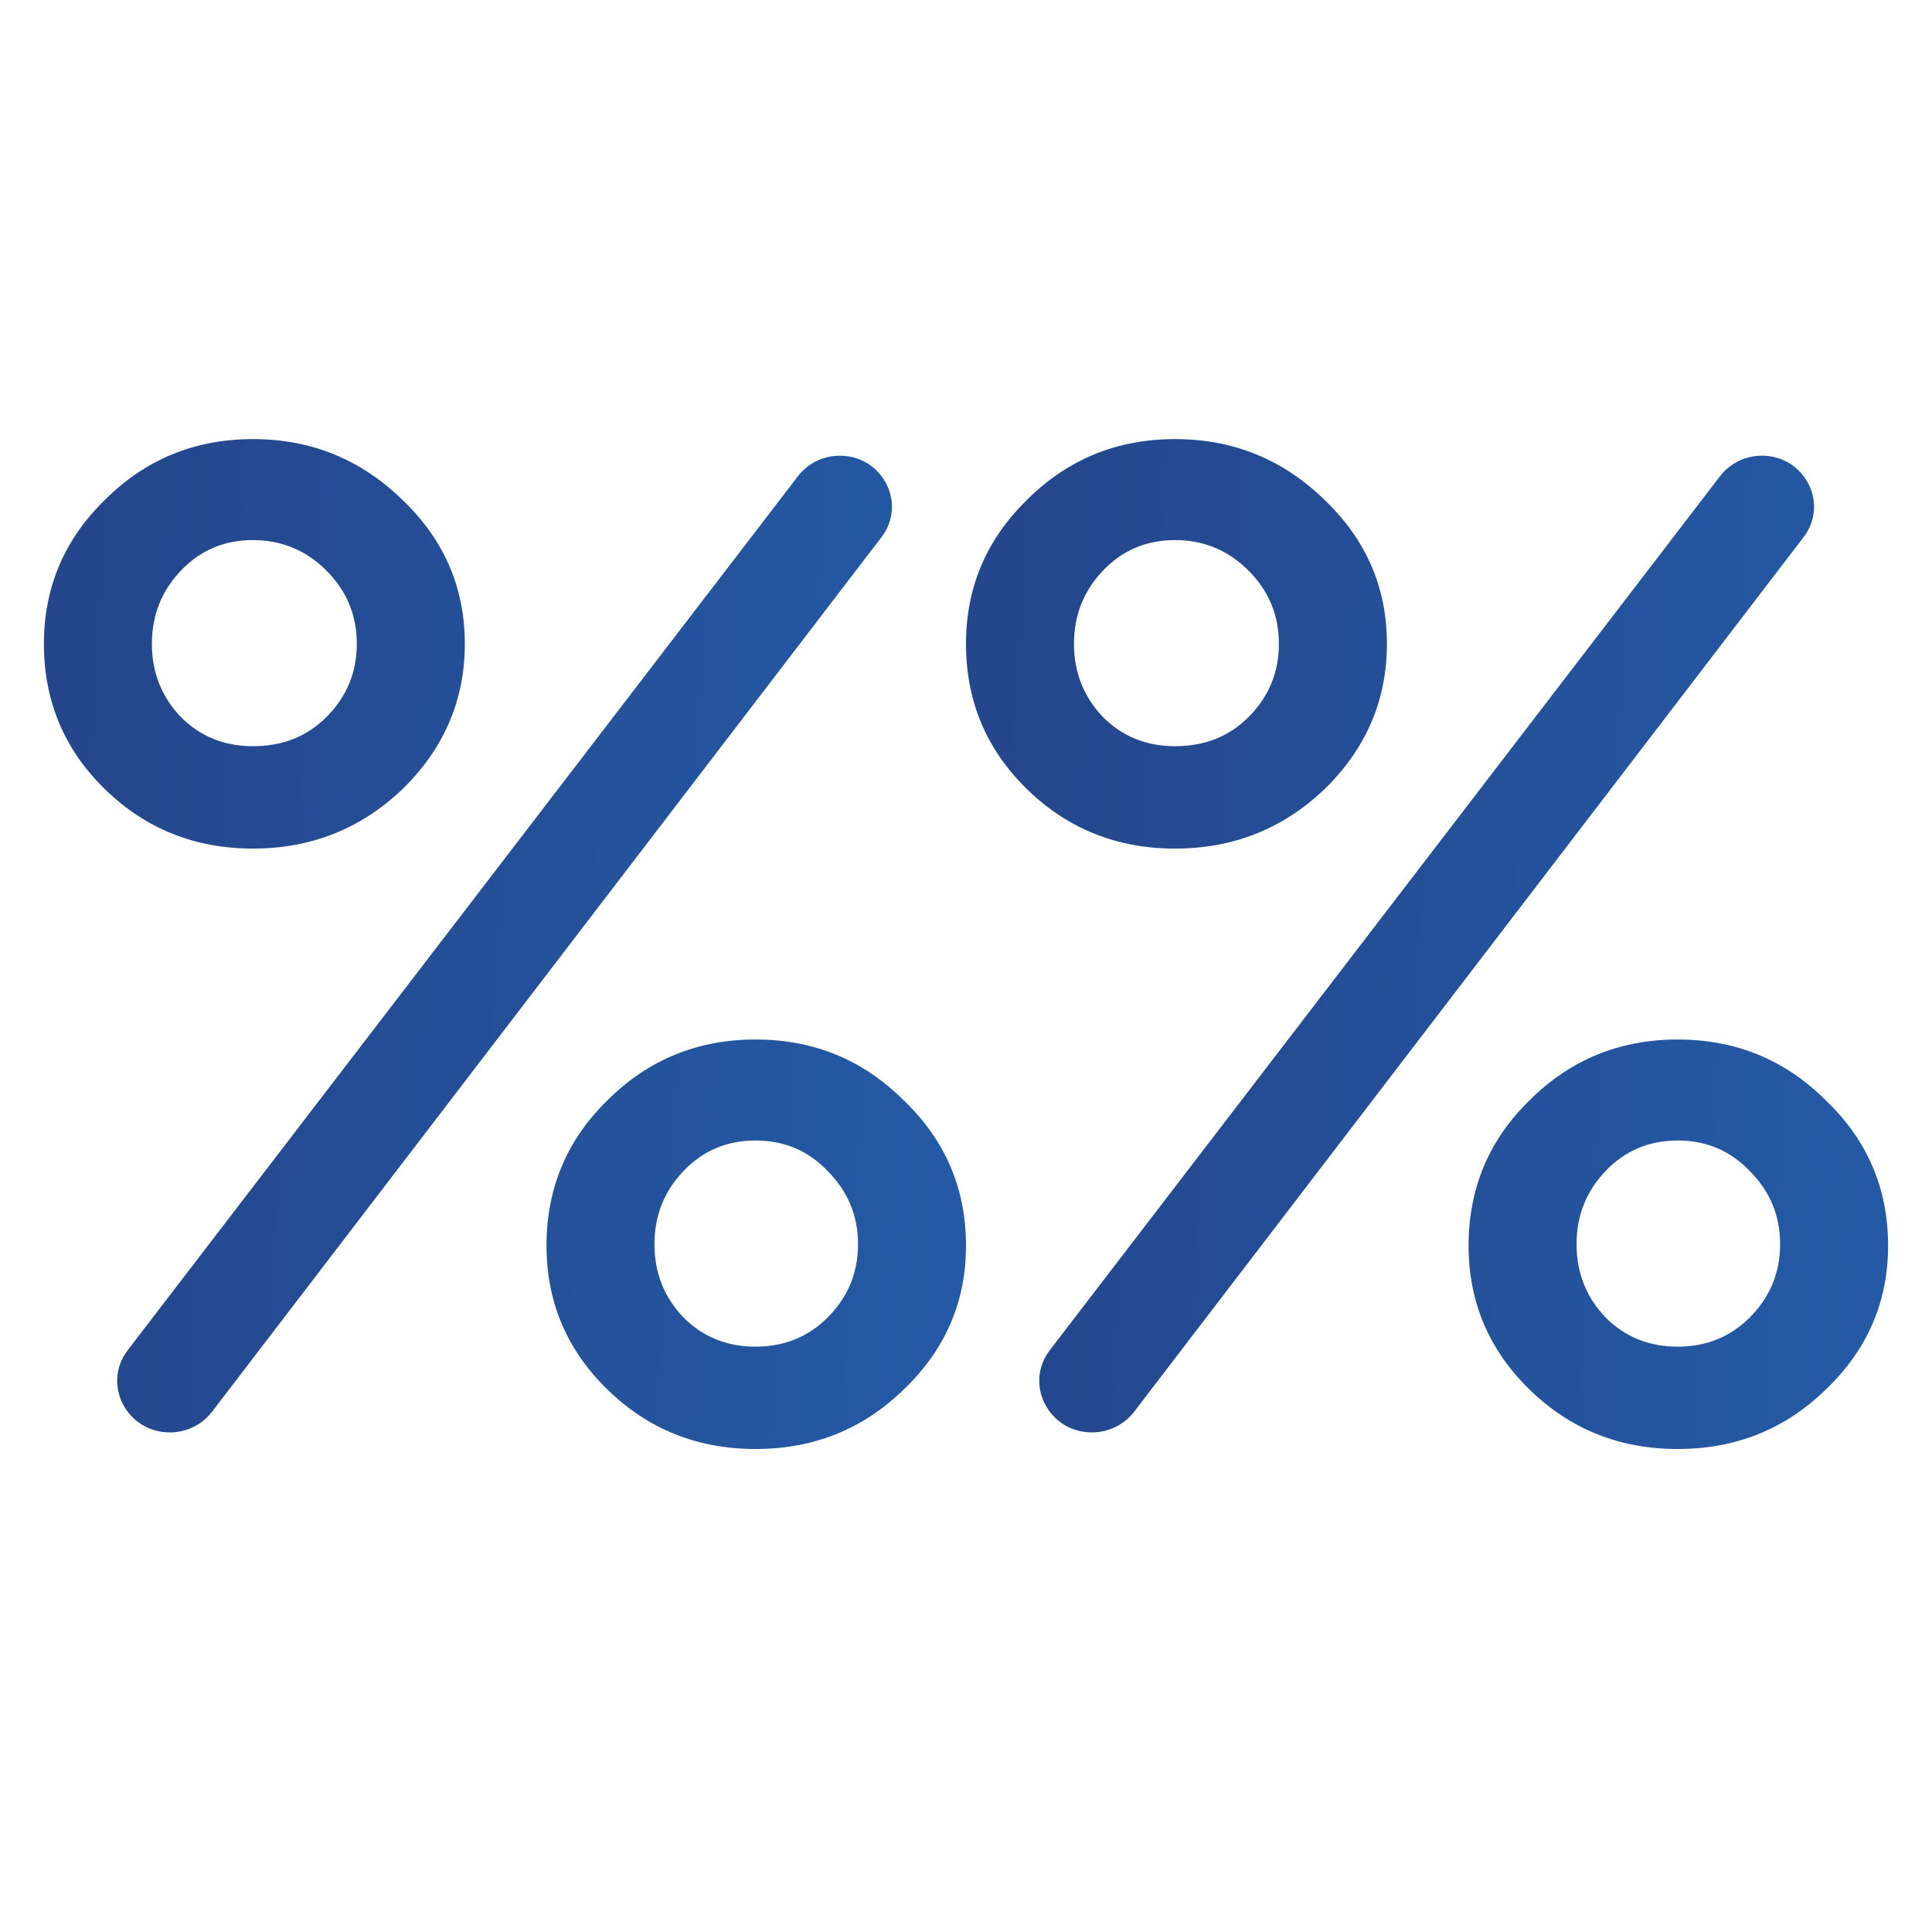
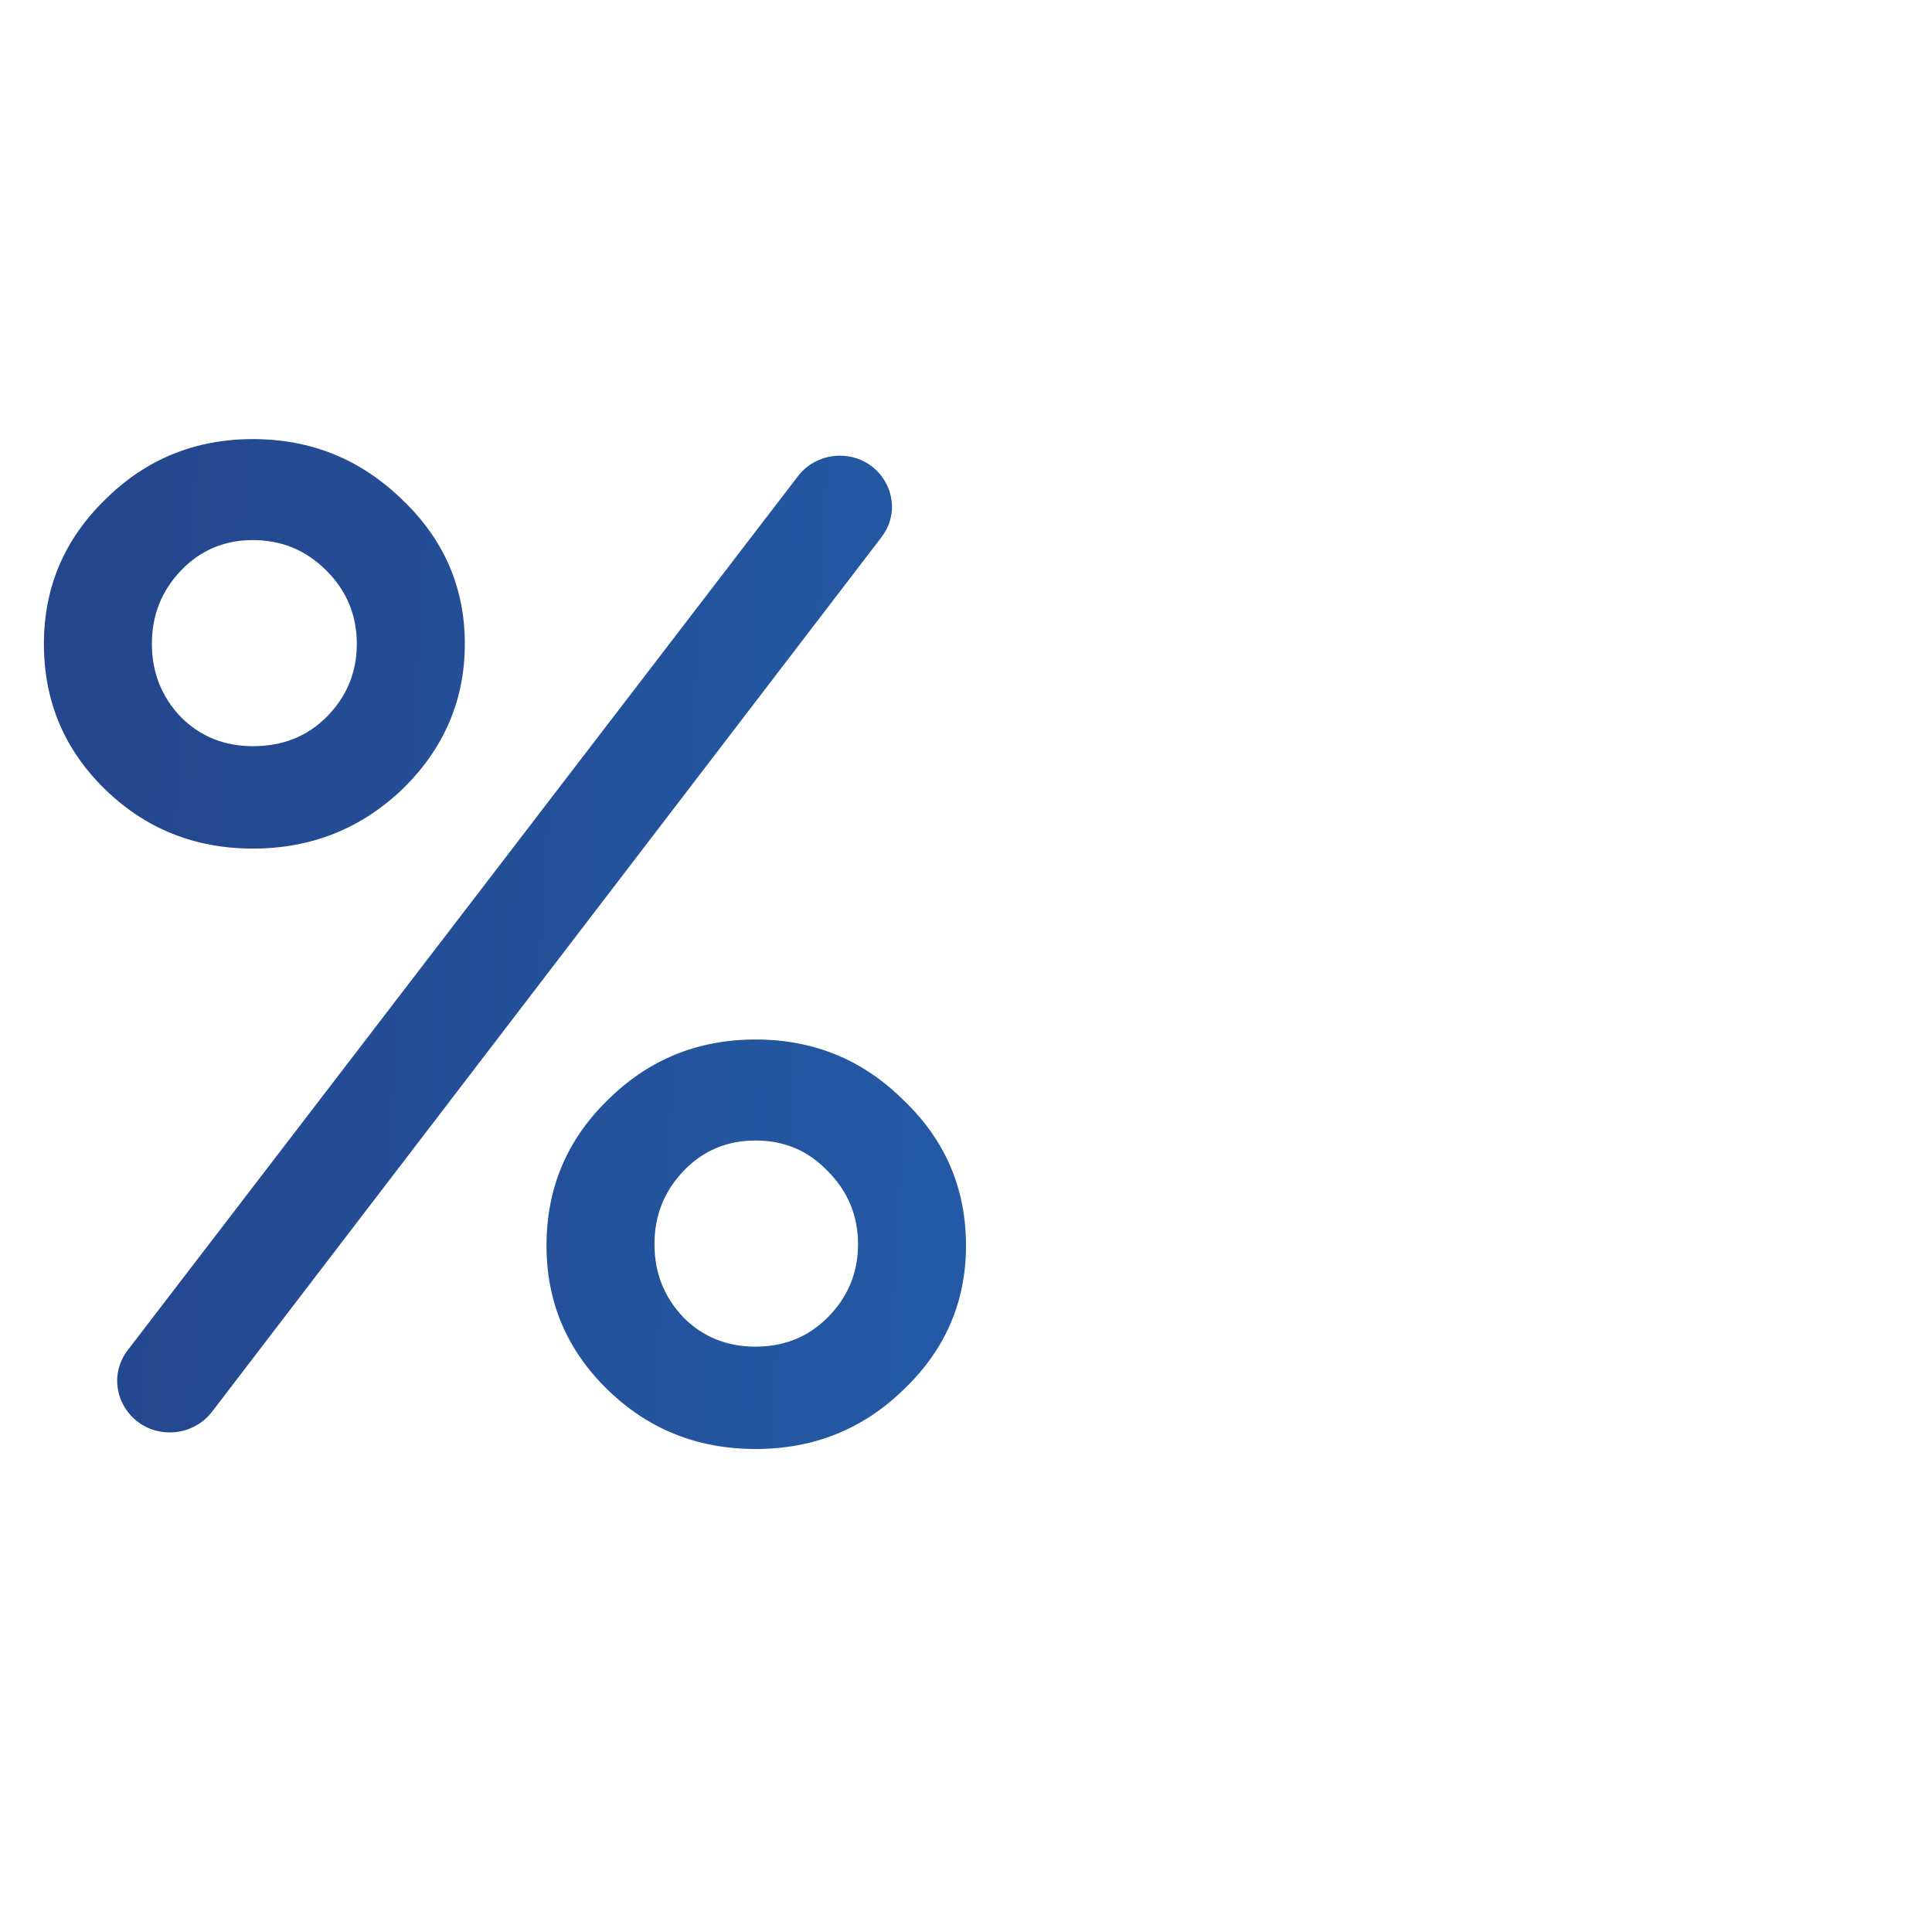
<svg xmlns="http://www.w3.org/2000/svg" width="44" height="44" viewBox="0 0 44 44" fill="none">
  <path d="M9.167 17.971C8.221 18.874 7.086 19.326 5.761 19.326C4.437 19.326 3.312 18.874 2.387 17.971C1.462 17.068 1 15.965 1 14.663C1 13.382 1.462 12.29 2.387 11.386C3.312 10.462 4.437 10 5.761 10C7.086 10 8.221 10.462 9.167 11.386C10.113 12.29 10.586 13.382 10.586 14.663C10.586 15.944 10.113 17.047 9.167 17.971ZM3.869 32.622C2.882 32.622 2.318 31.52 2.91 30.748L18.175 10.842C18.4 10.55 18.751 10.378 19.125 10.378C20.102 10.378 20.661 11.469 20.075 12.234L4.828 32.153C4.602 32.448 4.246 32.622 3.869 32.622ZM5.761 16.994C6.434 16.994 6.991 16.774 7.432 16.333C7.895 15.871 8.126 15.314 8.126 14.663C8.126 14.012 7.895 13.455 7.432 12.993C6.97 12.531 6.413 12.3 5.761 12.3C5.11 12.3 4.563 12.531 4.122 12.993C3.68 13.455 3.459 14.012 3.459 14.663C3.459 15.314 3.68 15.871 4.122 16.333C4.563 16.774 5.11 16.994 5.761 16.994ZM12.446 28.369C12.446 27.066 12.908 25.963 13.833 25.06C14.758 24.136 15.883 23.674 17.207 23.674C18.532 23.674 19.656 24.136 20.581 25.06C21.527 25.963 22 27.066 22 28.369C22 29.65 21.527 30.742 20.581 31.645C19.656 32.548 18.532 33 17.207 33C15.883 33 14.758 32.548 13.833 31.645C12.908 30.742 12.446 29.65 12.446 28.369ZM15.568 26.667C15.126 27.129 14.905 27.686 14.905 28.337C14.905 28.988 15.126 29.545 15.568 30.007C16.009 30.448 16.556 30.669 17.207 30.669C17.859 30.669 18.405 30.448 18.847 30.007C19.309 29.545 19.541 28.988 19.541 28.337C19.541 27.686 19.309 27.129 18.847 26.667C18.405 26.205 17.859 25.974 17.207 25.974C16.556 25.974 16.009 26.205 15.568 26.667Z" fill="url(#paint0_linear_4226_9656)" />
-   <path d="M30.167 17.971C29.221 18.874 28.086 19.326 26.761 19.326C25.437 19.326 24.312 18.874 23.387 17.971C22.462 17.068 22 15.965 22 14.663C22 13.382 22.462 12.29 23.387 11.386C24.312 10.462 25.437 10 26.761 10C28.086 10 29.221 10.462 30.167 11.386C31.113 12.29 31.586 13.382 31.586 14.663C31.586 15.944 31.113 17.047 30.167 17.971ZM24.869 32.622C23.882 32.622 23.318 31.52 23.91 30.748L39.175 10.842C39.4 10.55 39.751 10.378 40.125 10.378C41.102 10.378 41.661 11.469 41.075 12.234L25.828 32.153C25.602 32.448 25.246 32.622 24.869 32.622ZM26.761 16.994C27.434 16.994 27.991 16.774 28.432 16.333C28.895 15.871 29.126 15.314 29.126 14.663C29.126 14.012 28.895 13.455 28.432 12.993C27.97 12.531 27.413 12.3 26.761 12.3C26.11 12.3 25.563 12.531 25.122 12.993C24.68 13.455 24.459 14.012 24.459 14.663C24.459 15.314 24.68 15.871 25.122 16.333C25.563 16.774 26.11 16.994 26.761 16.994ZM33.446 28.369C33.446 27.066 33.908 25.963 34.833 25.06C35.758 24.136 36.883 23.674 38.207 23.674C39.532 23.674 40.656 24.136 41.581 25.06C42.527 25.963 43 27.066 43 28.369C43 29.65 42.527 30.742 41.581 31.645C40.656 32.548 39.532 33 38.207 33C36.883 33 35.758 32.548 34.833 31.645C33.908 30.742 33.446 29.65 33.446 28.369ZM36.568 26.667C36.126 27.129 35.905 27.686 35.905 28.337C35.905 28.988 36.126 29.545 36.568 30.007C37.009 30.448 37.556 30.669 38.207 30.669C38.859 30.669 39.405 30.448 39.847 30.007C40.309 29.545 40.541 28.988 40.541 28.337C40.541 27.686 40.309 27.129 39.847 26.667C39.405 26.205 38.859 25.974 38.207 25.974C37.556 25.974 37.009 26.205 36.568 26.667Z" fill="url(#paint1_linear_4226_9656)" />
  <defs>
    <linearGradient id="paint0_linear_4226_9656" x1="1" y1="25.952" x2="50.649" y2="28.777" gradientUnits="userSpaceOnUse">
      <stop stop-color="#24468C" />
      <stop offset="1" stop-color="#2375C8" />
      <stop offset="1" stop-color="#24468C" />
    </linearGradient>
    <linearGradient id="paint1_linear_4226_9656" x1="22" y1="25.952" x2="71.649" y2="28.777" gradientUnits="userSpaceOnUse">
      <stop stop-color="#24468C" />
      <stop offset="1" stop-color="#2375C8" />
      <stop offset="1" stop-color="#24468C" />
    </linearGradient>
  </defs>
</svg>